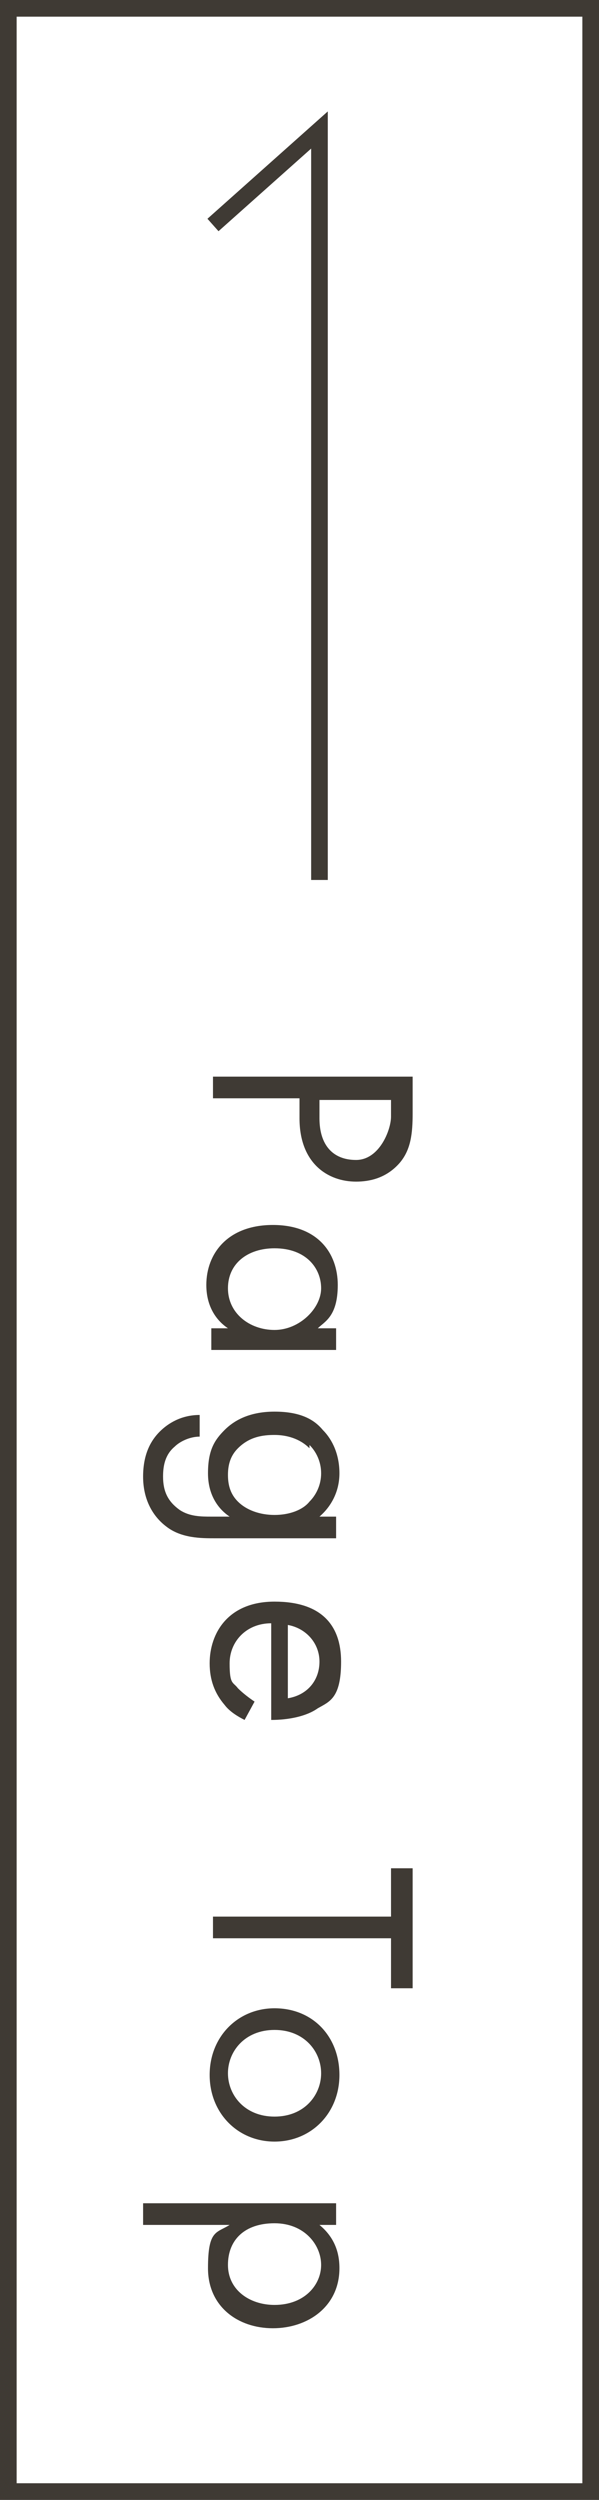
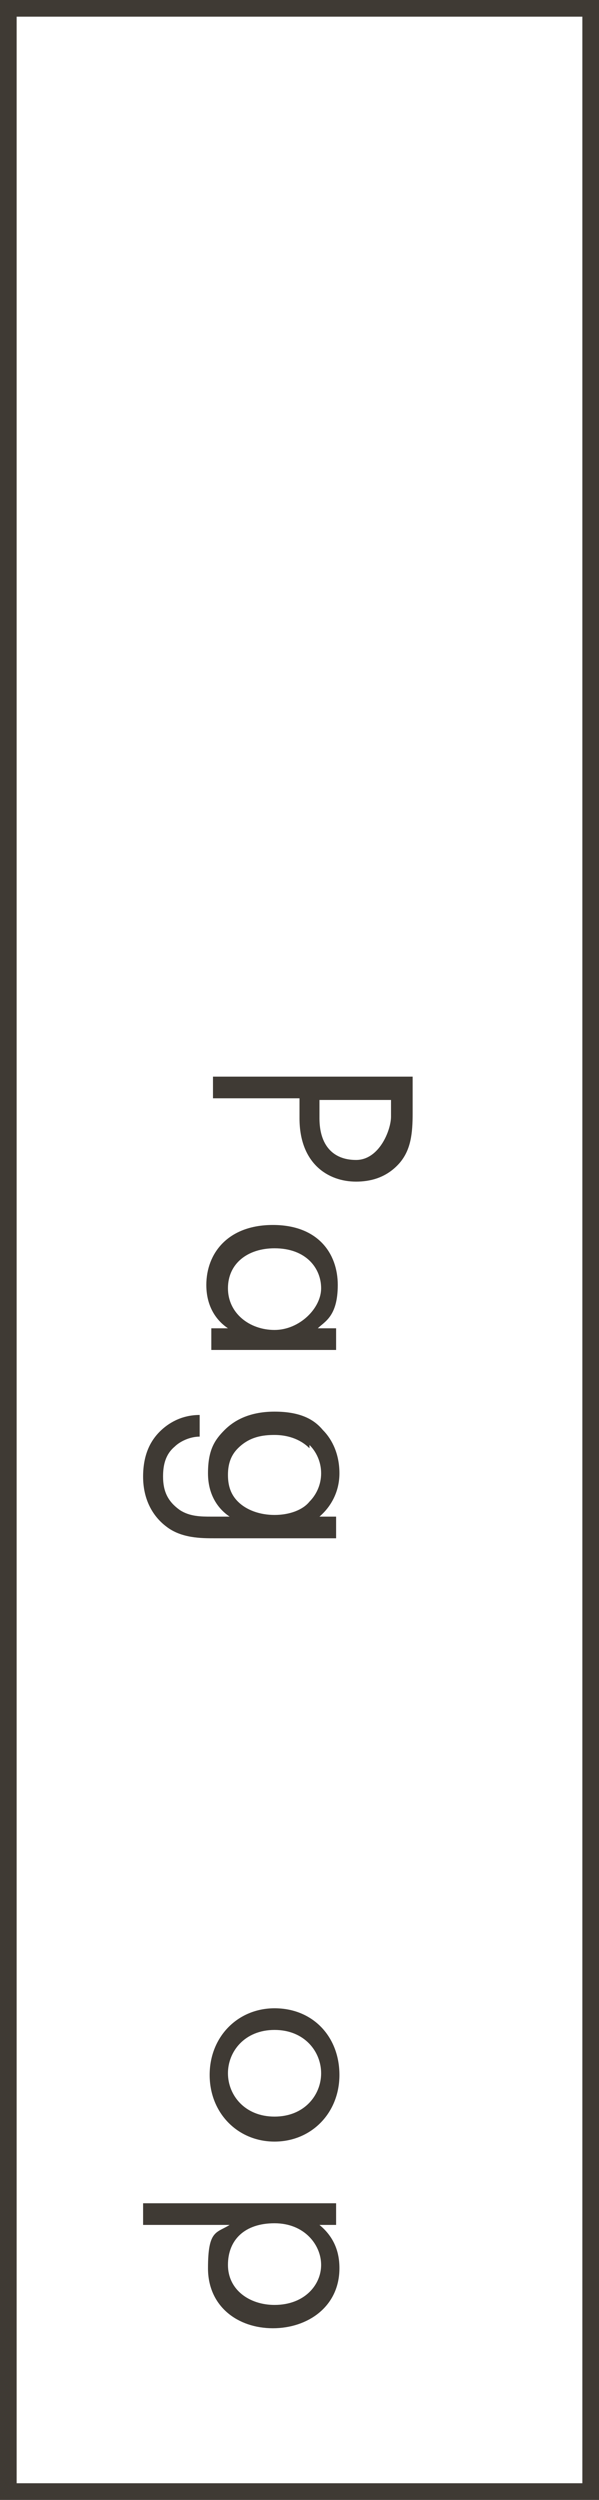
<svg xmlns="http://www.w3.org/2000/svg" id="_レイヤー_1" version="1.1" viewBox="0 0 36 150">
  <defs>
    <style>
      .st0 {
        fill: #3f3a34;
      }

      .st1 {
        isolation: isolate;
      }

      .st2 {
        fill: none;
        stroke: #3f3a34;
        stroke-miterlimit: 10;
      }
    </style>
  </defs>
  <path class="st0" d="M35,1v148H1V1h34M36,0H0v150h36V0h0Z" />
  <g class="st1">
    <g class="st1">
      <path class="st0" d="M24.8,66.8c0,1.2-.1,2.2-.8,3-.8.9-1.8,1.1-2.6,1.1-1.7,0-3.4-1.1-3.4-3.8v-1.2h-5.2v-1.3h12v2.2ZM19.2,66v1.1c0,1.6.8,2.5,2.2,2.5s2.1-1.8,2.1-2.6v-1h-4.3Z" />
    </g>
    <g class="st1">
      <path class="st0" d="M20.2,79.7v1.3h-7.5v-1.3h1c-.6-.4-1.3-1.2-1.3-2.6,0-1.9,1.3-3.6,4-3.6s3.9,1.7,3.9,3.6-.8,2.2-1.2,2.6h1.1ZM16.5,74.9c-1.6,0-2.8.9-2.8,2.4s1.3,2.5,2.8,2.5,2.8-1.3,2.8-2.5-.9-2.4-2.8-2.4Z" />
      <path class="st0" d="M20.2,91v1.3h-7.3c-.8,0-2,0-2.9-.7-.8-.6-1.4-1.6-1.4-3s.5-2.2,1-2.7c.5-.5,1.3-1,2.4-1v1.3c-.6,0-1.2.3-1.5.6-.6.5-.7,1.2-.7,1.8,0,.9.3,1.5,1,2,.6.4,1.3.4,1.9.4h1.1c-.6-.4-1.3-1.2-1.3-2.6s.4-2,1-2.6c.5-.5,1.4-1.1,3-1.1s2.4.5,2.9,1.1c.6.6,1,1.5,1,2.6s-.5,2-1.2,2.6h1.1ZM18.6,86.9c-.6-.6-1.4-.8-2.1-.8s-1.5.1-2.2.8c-.4.4-.6.9-.6,1.6s.2,1.2.6,1.6c.5.5,1.3.8,2.2.8s1.7-.3,2.1-.8c.4-.4.7-1,.7-1.7s-.3-1.3-.7-1.7Z" />
-       <path class="st0" d="M14.7,103.2c-.4-.2-.9-.5-1.2-.9-.6-.7-.9-1.5-.9-2.5,0-1.8,1.1-3.7,3.9-3.7s4,1.4,4,3.6-.7,2.4-1.4,2.8c-.7.5-1.8.7-2.8.7v-5.8c-1.5,0-2.5,1.1-2.5,2.4s.2,1.1.5,1.5c.3.3.7.6,1,.8l-.6,1.1ZM17.3,101.9c1.2-.2,1.9-1.1,1.9-2.2s-.8-2-1.9-2.2v4.4Z" />
    </g>
    <g class="st1">
-       <path class="st0" d="M23.5,116.3h-10.7v-1.3h10.7v-2.9h1.3v7.2h-1.3v-2.9Z" />
-     </g>
+       </g>
    <g class="st1">
      <path class="st0" d="M16.5,120.5c2.3,0,3.9,1.7,3.9,4s-1.7,4-3.9,4-3.9-1.7-3.9-4,1.7-4,3.9-4ZM16.5,121.8c-1.8,0-2.8,1.3-2.8,2.6s1,2.6,2.8,2.6,2.8-1.3,2.8-2.6-1-2.6-2.8-2.6Z" />
      <path class="st0" d="M8.6,133.5v-1.3h11.6v1.3h-1c1.1.9,1.2,2,1.2,2.6,0,2.3-1.9,3.6-4,3.6s-3.9-1.3-3.9-3.6.5-2.1,1.3-2.6h-5.2ZM16.5,138.3c1.8,0,2.8-1.2,2.8-2.4s-1-2.5-2.8-2.5-2.8,1-2.8,2.5,1.3,2.4,2.8,2.4Z" />
    </g>
  </g>
-   <polyline class="st2" points="19.2 52.8 19.2 7.8 12.8 13.5" />
</svg>